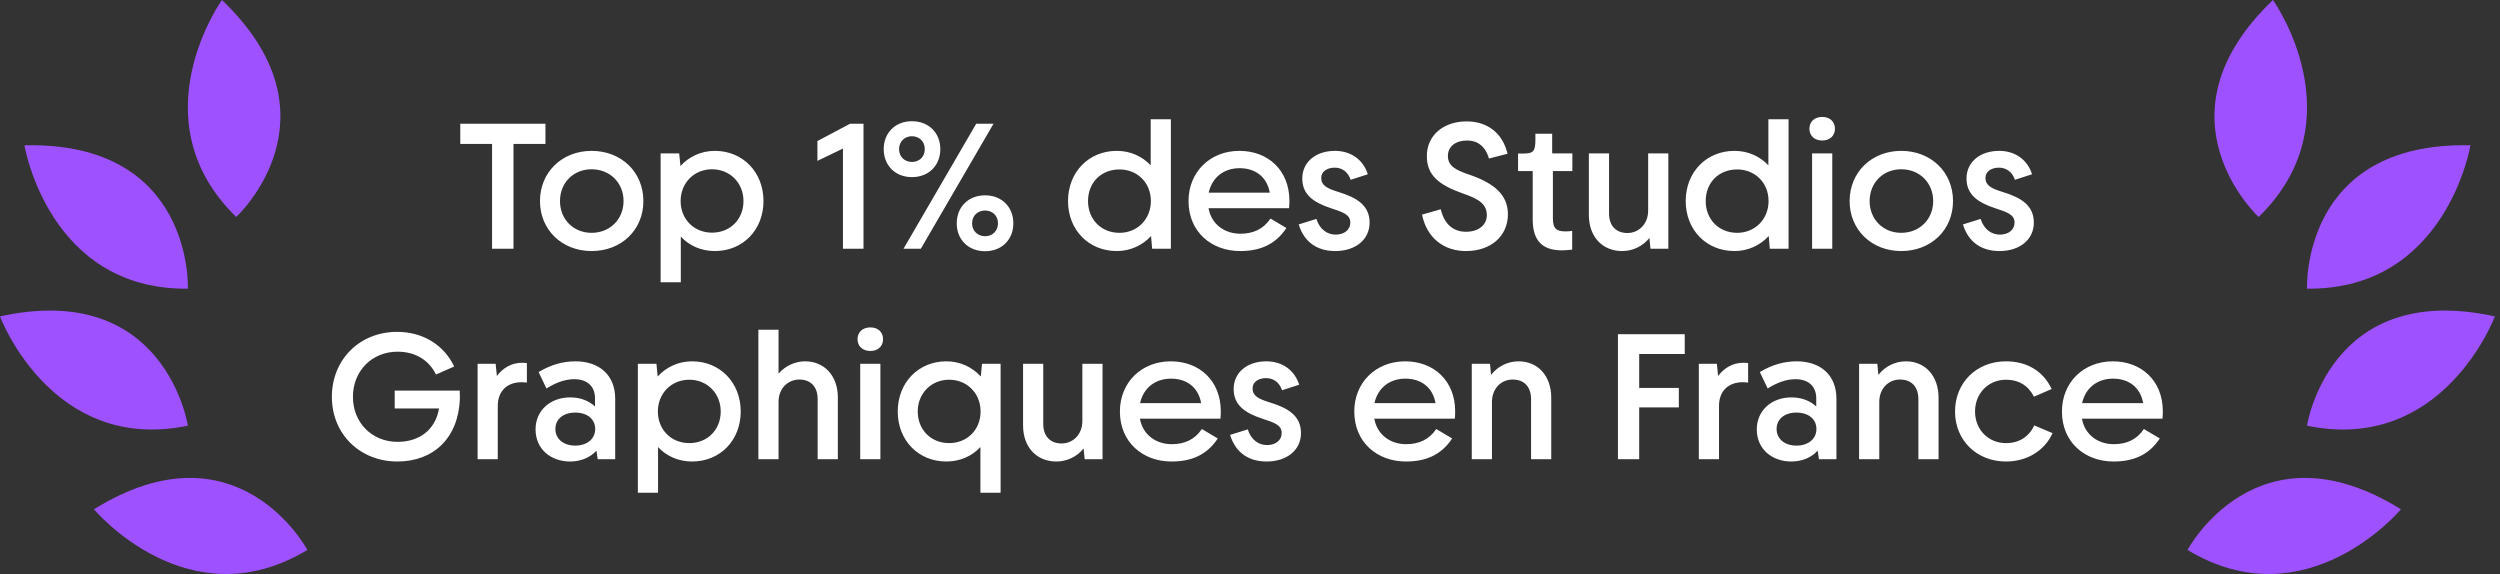
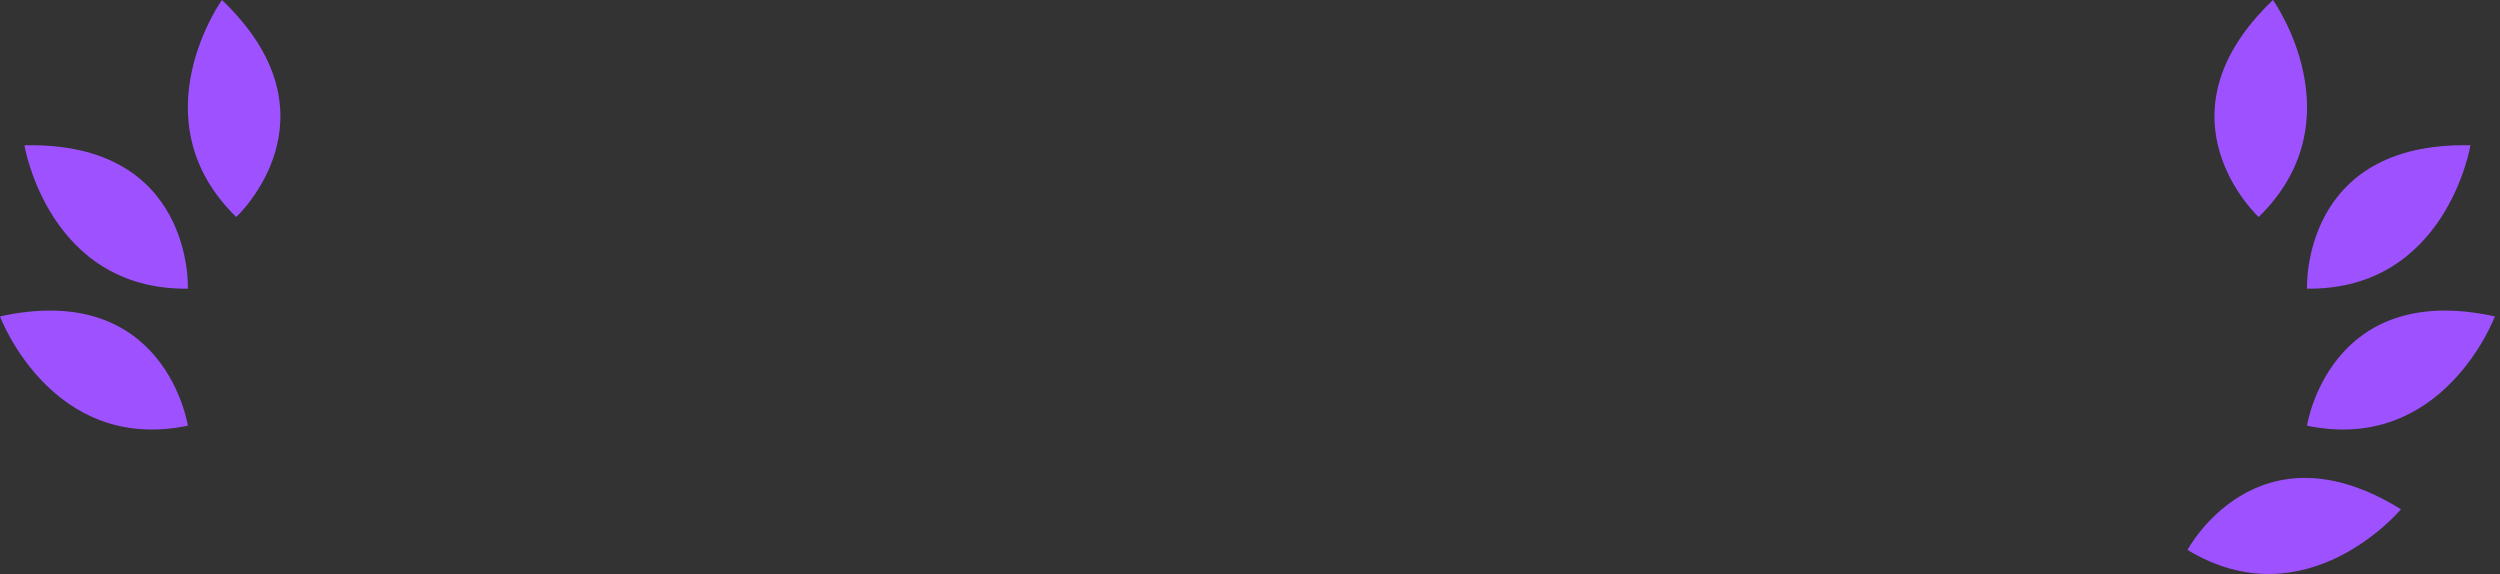
<svg xmlns="http://www.w3.org/2000/svg" width="392" height="90" viewBox="0 0 392 90" fill="none">
  <rect x="0" y="0" width="392" height="90" fill="#333333" stroke="none" />
-   <path d="M77.155 39V22.564H72.171V19.4H85.527V22.564H80.515V39H77.155ZM92.761 39.364C88.141 39.364 84.669 36.06 84.669 31.524C84.669 26.988 88.141 23.656 92.761 23.656C97.437 23.656 100.881 26.988 100.881 31.524C100.881 36.06 97.437 39.364 92.761 39.364ZM92.761 36.508C95.645 36.508 97.773 34.38 97.773 31.524C97.773 28.668 95.645 26.54 92.761 26.54C89.905 26.54 87.805 28.668 87.805 31.524C87.805 34.38 89.905 36.508 92.761 36.508ZM112.098 39.364C109.942 39.364 108.066 38.524 106.75 37.096V44.264H103.586V24.048H106.498L106.694 26.036C108.038 24.552 109.942 23.656 112.098 23.656C116.466 23.656 119.714 26.988 119.714 31.524C119.714 36.06 116.466 39.364 112.098 39.364ZM111.65 36.48C114.506 36.48 116.578 34.38 116.578 31.524C116.578 28.696 114.478 26.54 111.65 26.54C108.822 26.54 106.722 28.696 106.722 31.524C106.722 34.38 108.822 36.48 111.65 36.48ZM132.176 39V23.292L128.172 25.224V22.116L133.296 19.4H135.396V39H132.176ZM142.989 27.772C140.357 27.772 138.565 25.924 138.565 23.376C138.565 20.856 140.357 19.008 142.989 19.008C145.649 19.008 147.441 20.856 147.441 23.376C147.441 25.924 145.649 27.772 142.989 27.772ZM142.989 25.392C144.109 25.392 145.005 24.636 145.005 23.376C145.005 22.144 144.109 21.36 142.989 21.36C141.897 21.36 140.973 22.144 140.973 23.376C140.973 24.636 141.897 25.392 142.989 25.392ZM141.673 39L153.069 19.4H155.785L144.389 39H141.673ZM154.469 39.392C151.809 39.392 150.017 37.544 150.017 35.024C150.017 32.476 151.809 30.628 154.469 30.628C157.101 30.628 158.893 32.476 158.893 35.024C158.893 37.544 157.101 39.392 154.469 39.392ZM154.469 37.04C155.561 37.04 156.485 36.256 156.485 35.024C156.485 33.764 155.561 33.008 154.469 33.008C153.349 33.008 152.425 33.764 152.425 35.024C152.425 36.256 153.349 37.04 154.469 37.04ZM175.11 39.364C170.714 39.364 167.466 36.06 167.466 31.524C167.466 26.988 170.714 23.656 175.11 23.656C177.266 23.656 179.114 24.524 180.43 25.924V18.7H183.594V39H180.654L180.486 37.012C179.142 38.468 177.238 39.364 175.11 39.364ZM175.53 36.508C178.358 36.508 180.458 34.352 180.458 31.524C180.458 28.668 178.358 26.568 175.53 26.568C172.674 26.568 170.602 28.612 170.602 31.524C170.602 34.408 172.674 36.508 175.53 36.508ZM194.453 39.364C189.973 39.364 186.361 36.368 186.361 31.524C186.361 26.988 189.721 23.656 194.341 23.656C198.821 23.656 202.153 26.68 202.181 31.44C202.181 31.972 202.153 32.308 202.125 32.644H189.497C189.945 35.192 192.045 36.648 194.481 36.648C196.469 36.648 198.093 35.948 199.213 34.268L201.705 35.752C199.941 38.44 197.421 39.364 194.453 39.364ZM189.525 30.208H199.101C198.653 27.716 196.833 26.372 194.369 26.372C191.849 26.372 190.029 27.884 189.525 30.208ZM209.377 39.364C206.465 39.364 204.477 37.908 203.637 35.192L206.409 34.324C206.941 36.004 208.145 36.788 209.433 36.788C210.777 36.788 211.729 36.032 211.729 34.912C211.729 33.624 210.553 33.26 208.677 32.644C205.961 31.748 204.197 30.516 204.197 27.996C204.197 25.42 206.297 23.656 209.321 23.656C211.813 23.656 213.745 25.028 214.473 27.324L211.785 28.192C211.393 27.016 210.497 26.288 209.293 26.288C208.033 26.288 207.165 26.932 207.165 27.884C207.165 29.06 208.033 29.536 209.853 30.096C212.793 30.992 214.753 32.224 214.753 34.912C214.753 37.572 212.541 39.364 209.377 39.364ZM229.859 39.364C226.443 39.364 223.755 37.376 222.971 33.652L225.911 32.812C226.499 35.276 227.983 36.34 229.859 36.34C231.875 36.34 233.135 35.248 233.135 33.736C233.135 31.888 231.679 31.132 229.327 30.32C225.547 28.976 223.727 27.436 223.727 24.468C223.727 21.248 226.303 19.036 229.971 19.036C233.191 19.036 235.599 20.828 236.383 24.104L233.471 24.86C232.883 22.872 231.623 22.032 230.055 22.032C228.179 22.032 227.031 23.012 227.031 24.44C227.031 26.036 228.235 26.68 230.531 27.436C234.283 28.752 236.439 30.544 236.439 33.596C236.439 37.04 233.751 39.364 229.859 39.364ZM244.865 39.252C241.813 39.252 240.329 37.684 240.329 34.436V26.82H238.033V24.076H238.789C240.441 24.076 240.749 23.74 240.749 21.92V20.968H243.381V24.048H246.545V26.82H243.493V34.184C243.493 35.892 244.053 36.284 245.537 36.284C245.901 36.284 246.209 36.256 246.517 36.2V39.14C246.013 39.196 245.425 39.252 244.865 39.252ZM254.342 39.364C251.262 39.364 249.134 37.124 249.134 33.708V24.048H252.298V33.484C252.298 35.388 253.39 36.536 255.182 36.536C256.974 36.536 258.43 35.108 258.43 33.036V24.048H261.594V39H258.794L258.626 37.32C257.534 38.664 255.966 39.364 254.342 39.364ZM271.962 39.364C267.566 39.364 264.318 36.06 264.318 31.524C264.318 26.988 267.566 23.656 271.962 23.656C274.118 23.656 275.966 24.524 277.282 25.924V18.7H280.446V39H277.506L277.338 37.012C275.994 38.468 274.09 39.364 271.962 39.364ZM272.382 36.508C275.21 36.508 277.31 34.352 277.31 31.524C277.31 28.668 275.21 26.568 272.382 26.568C269.526 26.568 267.454 28.612 267.454 31.524C267.454 34.408 269.526 36.508 272.382 36.508ZM284.136 39V24.048H287.3V39H284.136ZM285.732 22.032C284.5 22.032 283.716 21.276 283.716 20.184C283.716 19.092 284.5 18.336 285.732 18.336C286.936 18.336 287.72 19.092 287.72 20.184C287.72 21.276 286.936 22.032 285.732 22.032ZM298.113 39.364C293.493 39.364 290.021 36.06 290.021 31.524C290.021 26.988 293.493 23.656 298.113 23.656C302.789 23.656 306.233 26.988 306.233 31.524C306.233 36.06 302.789 39.364 298.113 39.364ZM298.113 36.508C300.997 36.508 303.125 34.38 303.125 31.524C303.125 28.668 300.997 26.54 298.113 26.54C295.257 26.54 293.157 28.668 293.157 31.524C293.157 34.38 295.257 36.508 298.113 36.508ZM313.529 39.364C310.617 39.364 308.629 37.908 307.789 35.192L310.561 34.324C311.093 36.004 312.297 36.788 313.585 36.788C314.929 36.788 315.881 36.032 315.881 34.912C315.881 33.624 314.705 33.26 312.829 32.644C310.113 31.748 308.349 30.516 308.349 27.996C308.349 25.42 310.449 23.656 313.473 23.656C315.965 23.656 317.897 25.028 318.625 27.324L315.937 28.192C315.545 27.016 314.649 26.288 313.445 26.288C312.185 26.288 311.317 26.932 311.317 27.884C311.317 29.06 312.185 29.536 314.005 30.096C316.945 30.992 318.905 32.224 318.905 34.912C318.905 37.572 316.693 39.364 313.529 39.364ZM62.312 72.364C56.432 72.364 52.036 68.052 52.036 62.228C52.036 56.376 56.404 52.036 62.256 52.036C66.288 52.036 69.592 54.052 71.216 57.468L68.36 58.728C67.268 56.46 65.112 55.144 62.34 55.144C58.336 55.144 55.34 58.14 55.34 62.228C55.34 66.288 58.336 69.284 62.34 69.284C65.812 69.284 68.304 67.324 68.836 64.048H61.892V61.248H72.084L72.112 62.48C71.888 68.752 67.912 72.364 62.312 72.364ZM74.888 72V57.048H77.716L77.912 58.952C78.864 57.692 80.208 56.88 81.888 56.88C82.168 56.88 82.392 56.908 82.616 56.936V59.988C82.336 59.96 82.056 59.932 81.776 59.932C79.48 59.932 78.052 61.36 78.052 63.628V72H74.888ZM93.523 70.656C92.516 71.776 91.031 72.364 89.379 72.364C86.412 72.364 83.975 70.46 83.975 67.324C83.975 64.412 86.243 62.312 89.407 62.312C91.004 62.312 92.347 62.844 93.299 63.74V62.452C93.299 60.52 92.011 59.456 90.052 59.456C88.511 59.456 87.084 60.044 85.683 60.912L84.451 58.336C86.383 57.188 88.26 56.656 90.219 56.656C93.999 56.656 96.463 58.84 96.463 62.508V72H93.719L93.523 70.656ZM90.192 69.872C92.067 69.872 93.328 68.808 93.328 67.268C93.328 65.7 92.067 64.692 90.192 64.692C88.344 64.692 87.084 65.7 87.084 67.268C87.084 68.808 88.344 69.872 90.192 69.872ZM108.529 72.364C106.373 72.364 104.497 71.524 103.181 70.096V77.264H100.017V57.048H102.929L103.125 59.036C104.469 57.552 106.373 56.656 108.529 56.656C112.897 56.656 116.145 59.988 116.145 64.524C116.145 69.06 112.897 72.364 108.529 72.364ZM108.081 69.48C110.937 69.48 113.009 67.38 113.009 64.524C113.009 61.696 110.909 59.54 108.081 59.54C105.253 59.54 103.153 61.696 103.153 64.524C103.153 67.38 105.253 69.48 108.081 69.48ZM128.209 62.564C128.209 60.688 127.145 59.512 125.353 59.512C123.645 59.512 122.077 60.8 122.077 63.012V72H118.913V51.7H122.077V58.588C123.197 57.3 124.737 56.656 126.249 56.656C129.273 56.656 131.373 58.952 131.373 62.284V72H128.209V62.564ZM134.881 72V57.048H138.045V72H134.881ZM136.477 55.032C135.245 55.032 134.461 54.276 134.461 53.184C134.461 52.092 135.245 51.336 136.477 51.336C137.681 51.336 138.465 52.092 138.465 53.184C138.465 54.276 137.681 55.032 136.477 55.032ZM148.381 72.364C144.013 72.364 140.765 69.06 140.765 64.524C140.765 59.988 144.013 56.656 148.381 56.656C150.537 56.656 152.441 57.552 153.785 59.036L153.981 57.048H156.893V77.264H153.729V70.096C152.413 71.524 150.537 72.364 148.381 72.364ZM148.829 69.48C151.657 69.48 153.757 67.38 153.757 64.524C153.757 61.696 151.657 59.54 148.829 59.54C146.001 59.54 143.901 61.696 143.901 64.524C143.901 67.38 145.973 69.48 148.829 69.48ZM165.625 72.364C162.545 72.364 160.417 70.124 160.417 66.708V57.048H163.581V66.484C163.581 68.388 164.673 69.536 166.465 69.536C168.257 69.536 169.713 68.108 169.713 66.036V57.048H172.877V72H170.077L169.909 70.32C168.817 71.664 167.249 72.364 165.625 72.364ZM183.693 72.364C179.213 72.364 175.601 69.368 175.601 64.524C175.601 59.988 178.961 56.656 183.581 56.656C188.061 56.656 191.393 59.68 191.421 64.44C191.421 64.972 191.393 65.308 191.365 65.644H178.737C179.185 68.192 181.285 69.648 183.721 69.648C185.709 69.648 187.333 68.948 188.453 67.268L190.945 68.752C189.181 71.44 186.661 72.364 183.693 72.364ZM178.765 63.208H188.341C187.893 60.716 186.073 59.372 183.609 59.372C181.089 59.372 179.269 60.884 178.765 63.208ZM198.617 72.364C195.705 72.364 193.717 70.908 192.877 68.192L195.649 67.324C196.181 69.004 197.385 69.788 198.673 69.788C200.017 69.788 200.969 69.032 200.969 67.912C200.969 66.624 199.793 66.26 197.917 65.644C195.201 64.748 193.437 63.516 193.437 60.996C193.437 58.42 195.537 56.656 198.561 56.656C201.053 56.656 202.985 58.028 203.713 60.324L201.025 61.192C200.633 60.016 199.737 59.288 198.533 59.288C197.273 59.288 196.405 59.932 196.405 60.884C196.405 62.06 197.273 62.536 199.093 63.096C202.033 63.992 203.993 65.224 203.993 67.912C203.993 70.572 201.781 72.364 198.617 72.364ZM220.443 72.364C215.963 72.364 212.351 69.368 212.351 64.524C212.351 59.988 215.711 56.656 220.331 56.656C224.811 56.656 228.143 59.68 228.171 64.44C228.171 64.972 228.143 65.308 228.115 65.644H215.487C215.935 68.192 218.035 69.648 220.471 69.648C222.459 69.648 224.083 68.948 225.203 67.268L227.695 68.752C225.931 71.44 223.411 72.364 220.443 72.364ZM215.515 63.208H225.091C224.643 60.716 222.823 59.372 220.359 59.372C217.839 59.372 216.019 60.884 215.515 63.208ZM240.071 62.592C240.071 60.688 239.035 59.512 237.187 59.512C235.311 59.512 233.939 60.996 233.939 63.012V72H230.775V57.048H233.631L233.799 58.784C234.863 57.412 236.459 56.656 238.111 56.656C241.135 56.656 243.235 58.924 243.235 62.368V72H240.071V62.592ZM253.694 72V52.4H264.166V55.508H257.026V60.828H263.242V63.88H257.026V72H253.694ZM266.377 72V57.048H269.205L269.401 58.952C270.353 57.692 271.697 56.88 273.377 56.88C273.657 56.88 273.881 56.908 274.105 56.936V59.988C273.825 59.96 273.545 59.932 273.265 59.932C270.969 59.932 269.541 61.36 269.541 63.628V72H266.377ZM285.012 70.656C284.004 71.776 282.52 72.364 280.868 72.364C277.9 72.364 275.464 70.46 275.464 67.324C275.464 64.412 277.732 62.312 280.896 62.312C282.492 62.312 283.836 62.844 284.788 63.74V62.452C284.788 60.52 283.5 59.456 281.54 59.456C280 59.456 278.572 60.044 277.172 60.912L275.94 58.336C277.872 57.188 279.748 56.656 281.708 56.656C285.488 56.656 287.952 58.84 287.952 62.508V72H285.208L285.012 70.656ZM281.68 69.872C283.556 69.872 284.816 68.808 284.816 67.268C284.816 65.7 283.556 64.692 281.68 64.692C279.832 64.692 278.572 65.7 278.572 67.268C278.572 68.808 279.832 69.872 281.68 69.872ZM300.802 62.592C300.802 60.688 299.766 59.512 297.918 59.512C296.042 59.512 294.67 60.996 294.67 63.012V72H291.506V57.048H294.362L294.53 58.784C295.594 57.412 297.19 56.656 298.842 56.656C301.866 56.656 303.966 58.924 303.966 62.368V72H300.802V62.592ZM314.53 72.364C309.966 72.364 306.55 69.06 306.55 64.524C306.55 59.988 309.938 56.656 314.53 56.656C317.862 56.656 320.41 58.224 321.698 60.996L318.926 62.2C318.058 60.492 316.574 59.54 314.53 59.54C311.814 59.54 309.686 61.64 309.686 64.524C309.686 67.408 311.814 69.48 314.53 69.48C316.602 69.48 318.114 68.5 318.982 66.708L321.838 67.912C320.746 70.404 318.114 72.364 314.53 72.364ZM331.404 72.364C326.924 72.364 323.312 69.368 323.312 64.524C323.312 59.988 326.672 56.656 331.292 56.656C335.772 56.656 339.104 59.68 339.132 64.44C339.132 64.972 339.104 65.308 339.076 65.644H326.448C326.896 68.192 328.996 69.648 331.432 69.648C333.42 69.648 335.044 68.948 336.164 67.268L338.656 68.752C336.892 71.44 334.372 72.364 331.404 72.364ZM326.476 63.208H336.052C335.604 60.716 333.784 59.372 331.32 59.372C328.8 59.372 326.98 60.884 326.476 63.208Z" fill="white" />
  <path d="M37.035 34.023C37.035 34.023 54.035 18.379 34.799 0C34.799 0 21.401 18.734 37.035 34.023Z" fill="#9E52FF" />
  <path d="M29.457 45.263C29.457 45.263 30.433 22.179 3.832 22.783C3.832 22.783 7.594 45.512 29.457 45.263Z" fill="#9E52FF" />
  <path d="M29.458 66.748C29.458 66.748 25.98 43.913 0 49.613C0 49.613 8.057 71.188 29.458 66.748Z" fill="#9E52FF" />
-   <path d="M48.197 86.228C48.197 86.228 37.337 65.843 14.729 79.854C14.729 79.854 29.493 97.522 48.197 86.228Z" fill="#9E52FF" />
  <path d="M354.163 34.023C354.163 34.023 337.162 18.379 356.399 0C356.399 0 369.797 18.734 354.163 34.023Z" fill="#9E52FF" />
  <path d="M361.74 45.263C361.74 45.263 360.764 22.179 387.365 22.783C387.365 22.783 383.603 45.512 361.74 45.263Z" fill="#9E52FF" />
  <path d="M361.739 66.748C361.739 66.748 365.217 43.913 391.197 49.613C391.197 49.613 383.141 71.188 361.739 66.748Z" fill="#9E52FF" />
  <path d="M343 86.228C343 86.228 353.86 65.843 376.469 79.854C376.469 79.854 361.704 97.522 343 86.228Z" fill="#9E52FF" />
</svg>